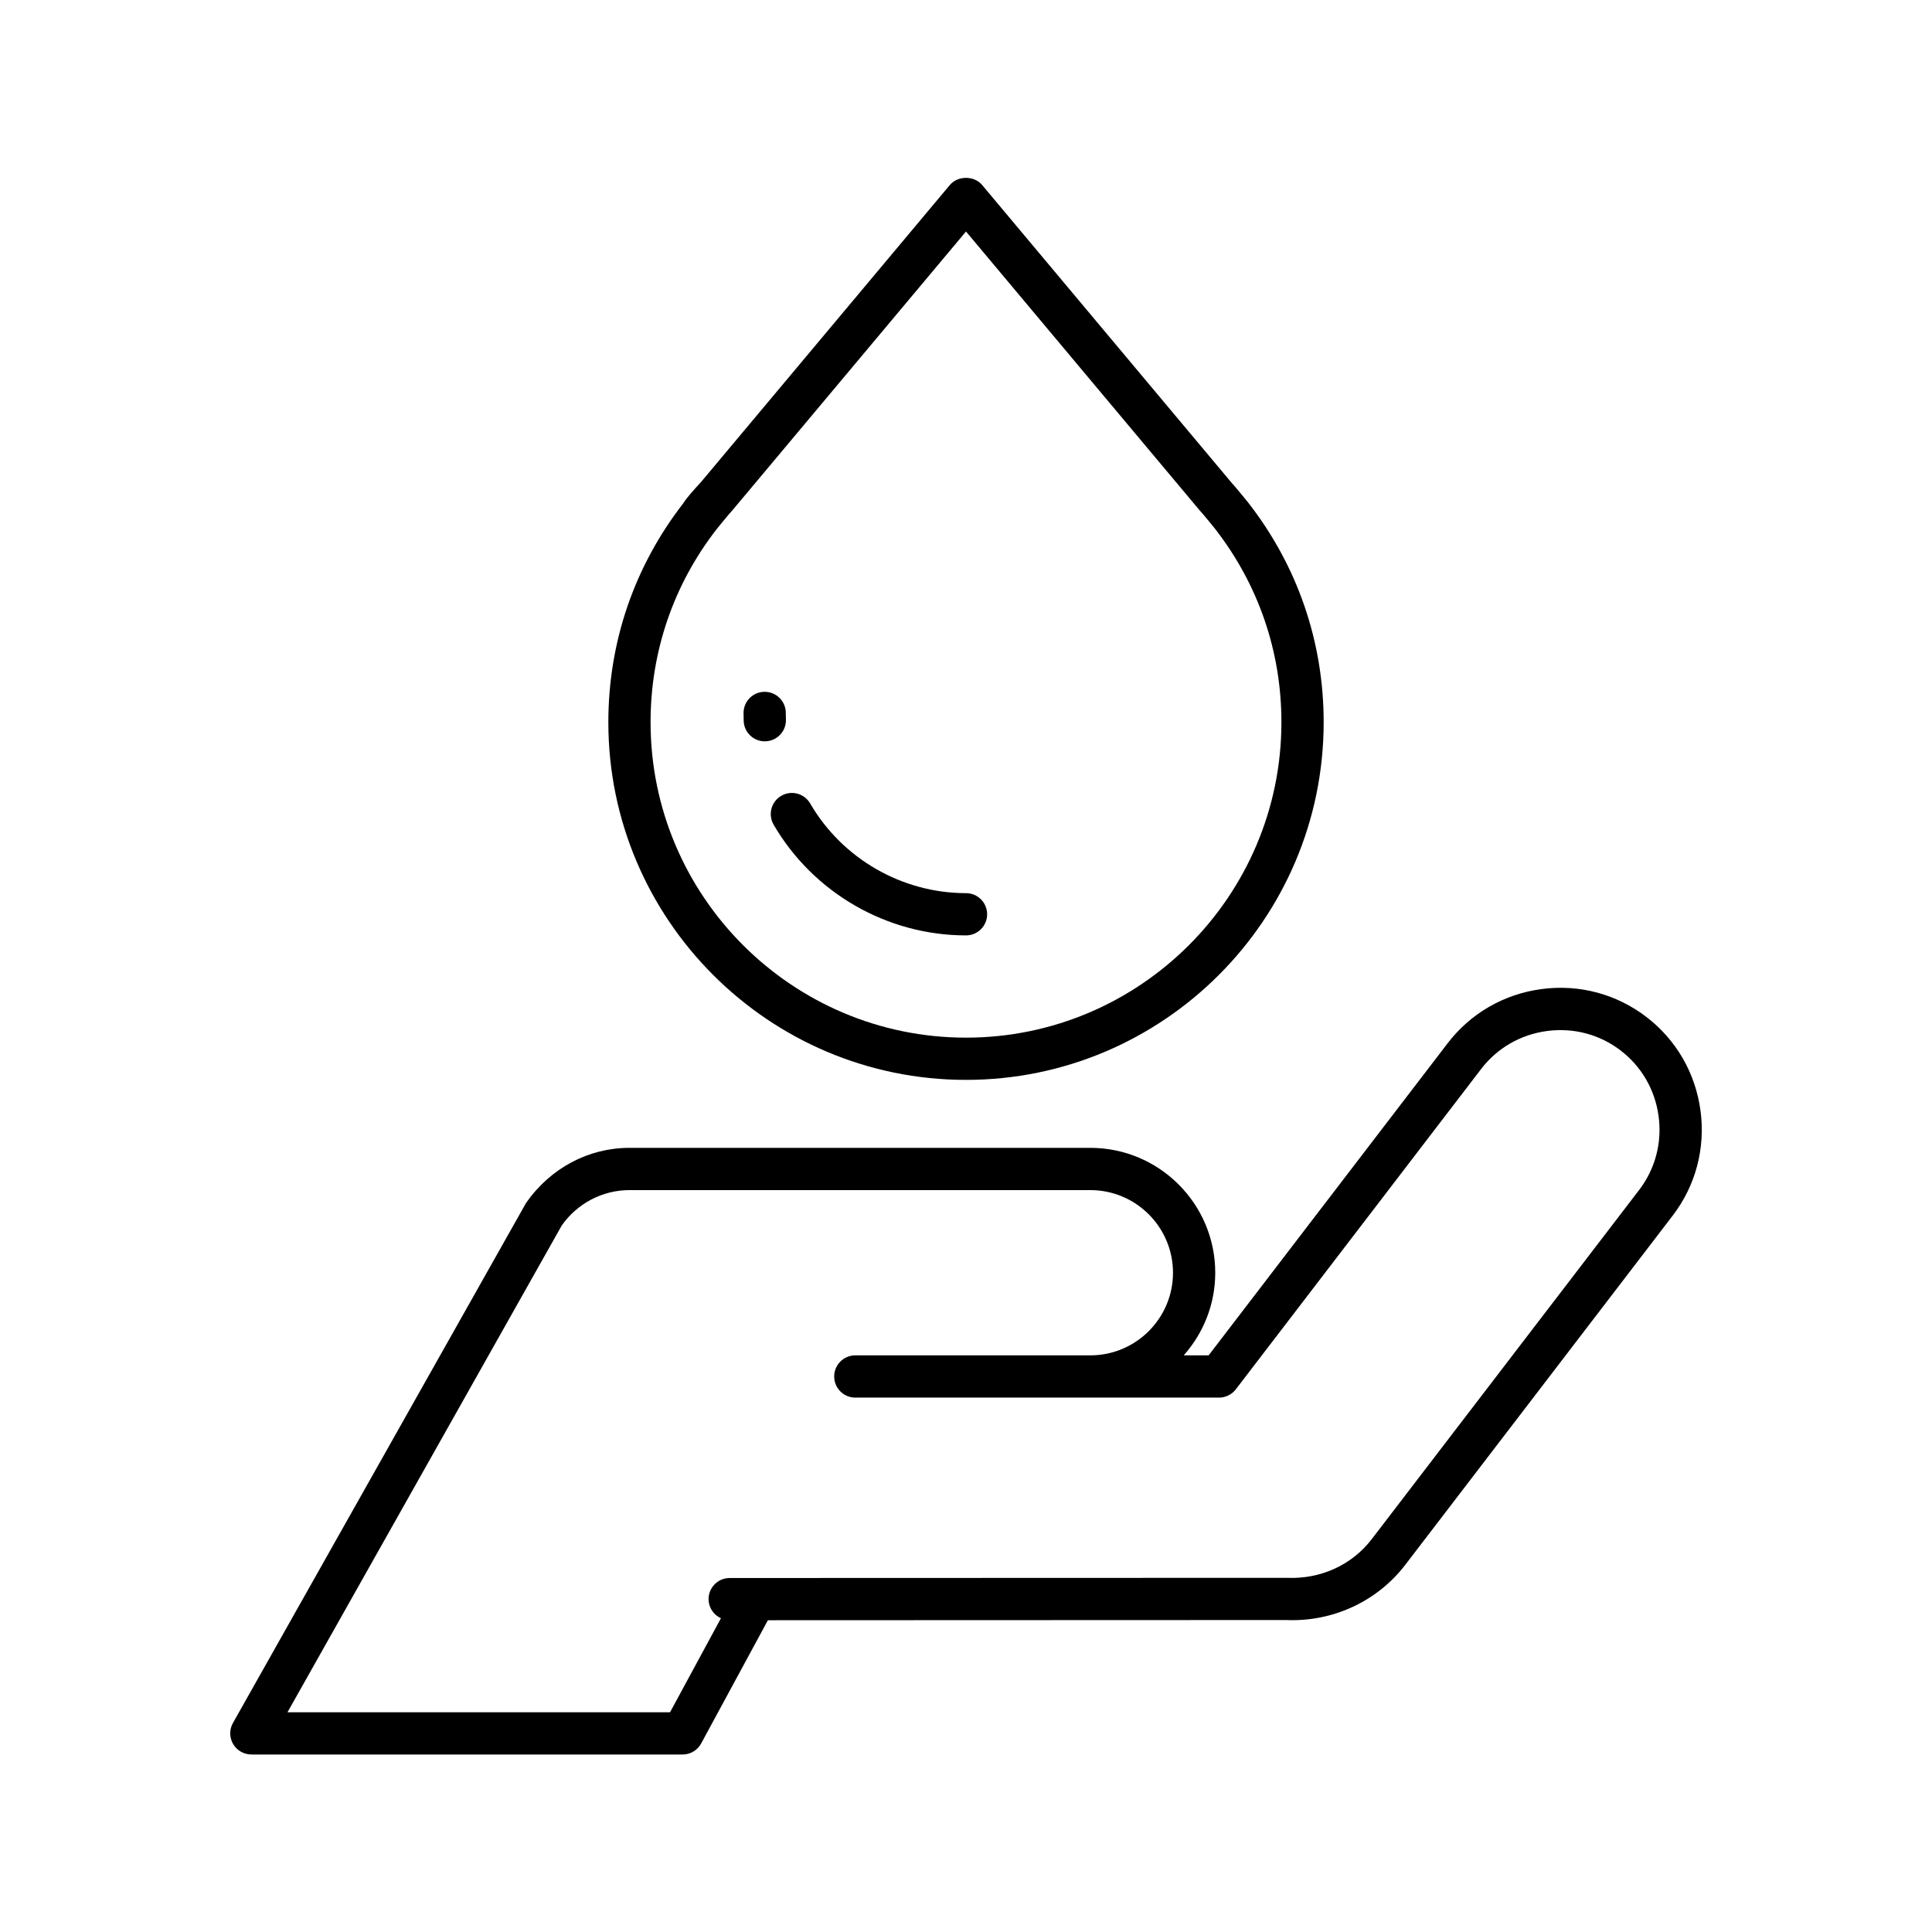
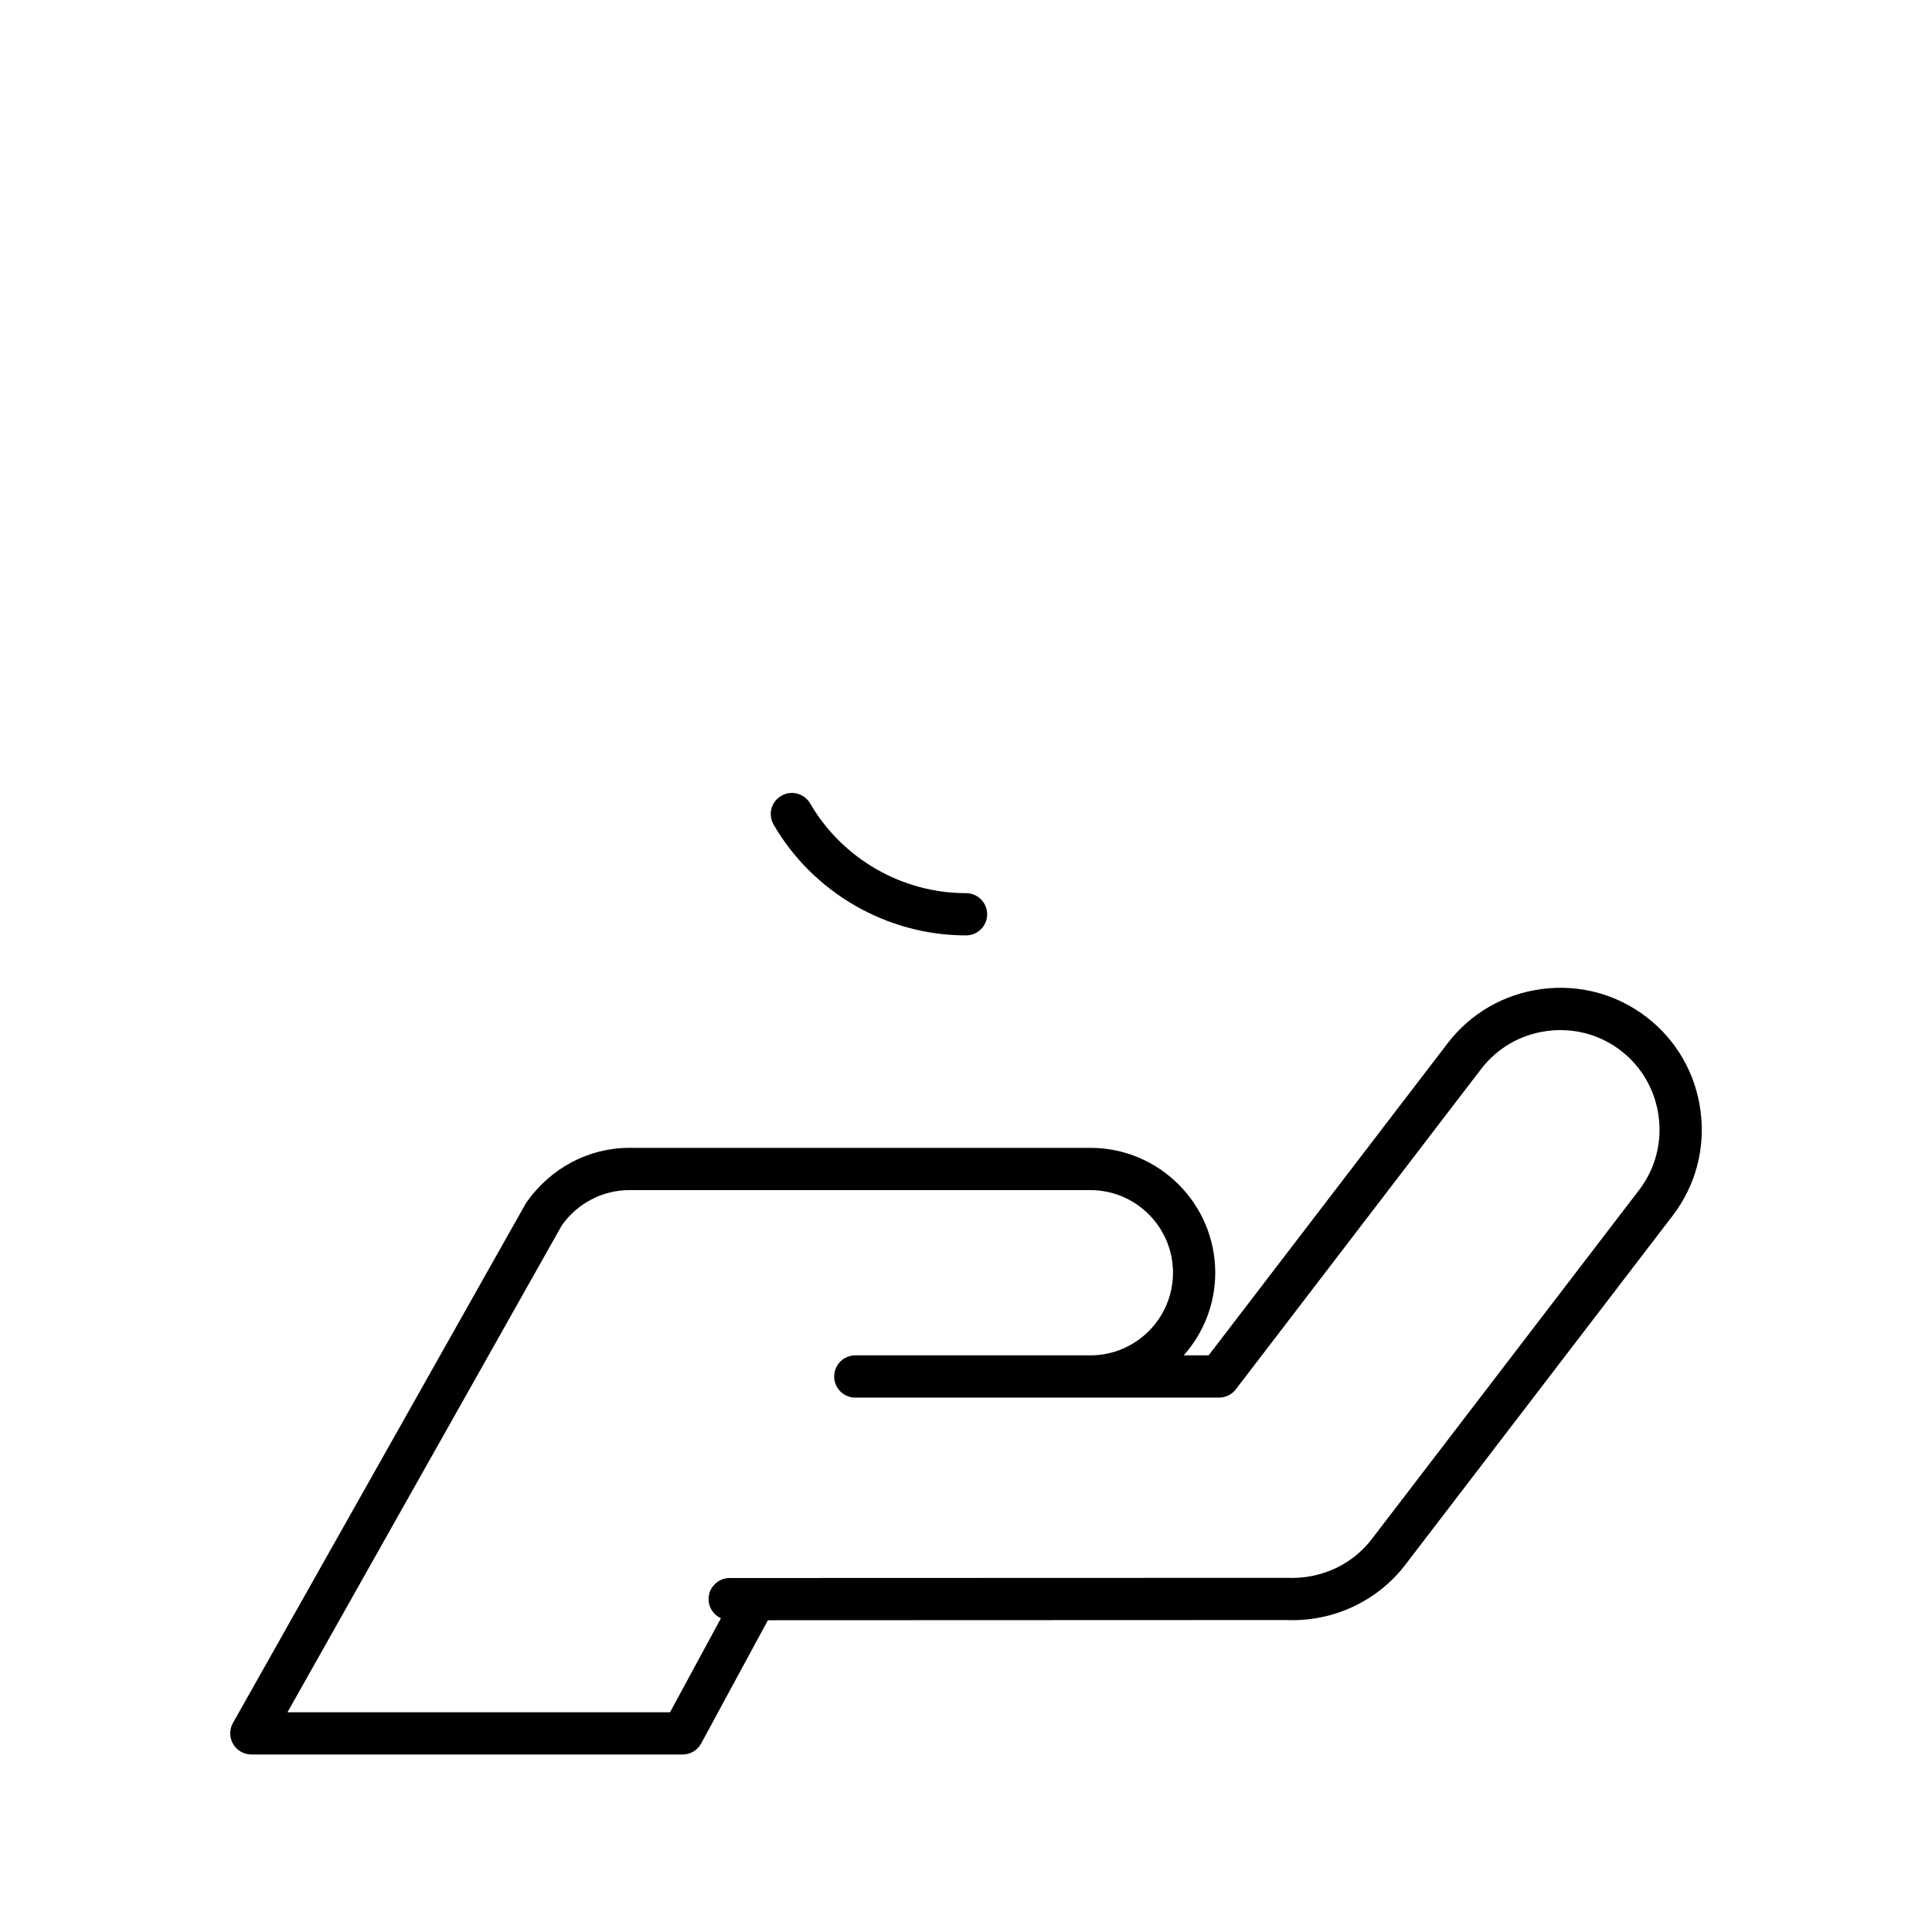
<svg xmlns="http://www.w3.org/2000/svg" fill="#000000" width="800px" height="800px" version="1.1" viewBox="144 144 512 512">
  <g>
    <path d="m210.61 608.96h114.29c2.055 0 3.945-1.125 4.922-2.934l17.68-32.648c33.312-0.008 137.3-0.031 137.34-0.051 12.34 0.531 24.133-4.922 31.574-14.633l70.863-92.539c6.078-7.938 8.699-17.801 7.379-27.773-1.324-9.973-6.422-18.809-14.359-24.887-7.941-6.078-17.801-8.711-27.773-7.379-9.973 1.324-18.809 6.422-24.887 14.359l-63.336 82.707h-6.598c5.176-5.84 8.348-13.496 8.348-21.895 0-18.246-14.844-33.094-33.094-33.094h-122.16c-10.75 0-20.879 5.285-27.387 14.605l-77.676 137.81c-0.98 1.734-0.961 3.856 0.043 5.574s2.844 2.773 4.832 2.773zm82.258-140.19c4.121-5.875 10.824-9.379 17.93-9.379h122.16c12.074 0 21.898 9.824 21.898 21.898 0 12.074-9.824 21.895-21.898 21.895h-62.293c-3.09 0-5.598 2.508-5.598 5.598s2.508 5.598 5.598 5.598h96.398c1.742 0 3.383-0.812 4.445-2.195l65.012-84.895c4.262-5.562 10.465-9.137 17.473-10.066 7.016-0.926 13.934 0.906 19.496 5.168s9.137 10.465 10.066 17.473c0.93 7.004-0.906 13.93-5.168 19.496l-70.863 92.531c-5.219 6.812-13.504 10.648-22.488 10.25-1.574 0.012-104.59 0.039-147.66 0.047-3.09 0-5.598 2.508-5.598 5.598 0 2.258 1.355 4.18 3.281 5.066l-13.492 24.918-101.38-0.004z" />
-     <path d="m400 430.18c52.266 0 94.785-42.52 94.785-94.785 0-21.289-6.914-41.414-20.004-58.207-0.016-0.023-0.031-0.043-0.051-0.066 0 0-3.031-3.762-4.484-5.352l-65.957-78.727c-2.125-2.543-6.457-2.543-8.582 0l-65.809 78.559c-2.262 2.488-3.894 4.285-4.867 5.832-12.965 16.738-19.812 36.773-19.812 57.965-0.004 52.262 42.516 94.781 94.781 94.781zm-66.008-146.04c0.016-0.023 2.746-3.422 4.34-5.184l61.668-73.605 61.816 73.777c1.363 1.5 3.871 4.609 4.144 4.957 11.531 14.805 17.629 32.547 17.629 51.312 0 46.09-37.5 83.59-83.59 83.59s-83.59-37.5-83.59-83.59c0-18.773 6.098-36.52 17.582-51.258z" />
    <path d="m349.02 362.55c10.531 18.094 30.066 29.34 50.984 29.34 3.09 0 5.598-2.508 5.598-5.598 0-3.09-2.508-5.598-5.598-5.598-16.945 0-32.773-9.109-41.305-23.773-1.555-2.672-4.984-3.578-7.652-2.023-2.676 1.551-3.582 4.977-2.027 7.652z" />
-     <path d="m346.68 340.46c0.062 0 0.129 0 0.195-0.004 3.09-0.105 5.508-2.699 5.402-5.785-0.02-0.578-0.031-1.152-0.031-1.734 0-3.09-2.508-5.598-5.598-5.598s-5.598 2.508-5.598 5.598c0 0.707 0.012 1.414 0.035 2.117 0.105 3.027 2.59 5.406 5.594 5.406z" />
  </g>
</svg>